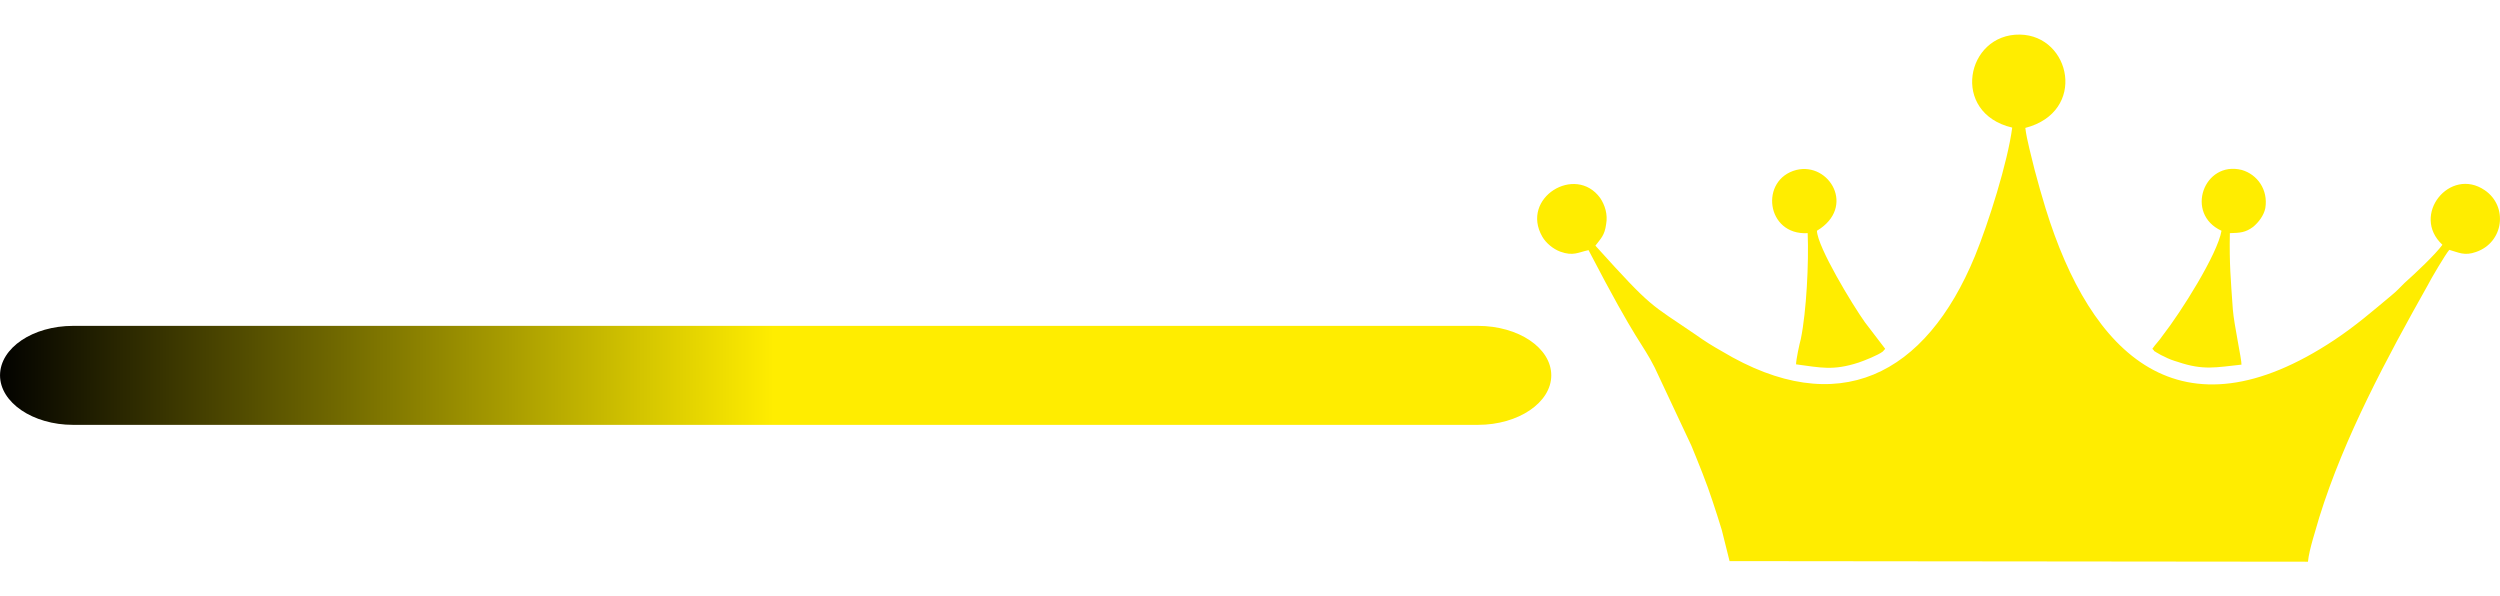
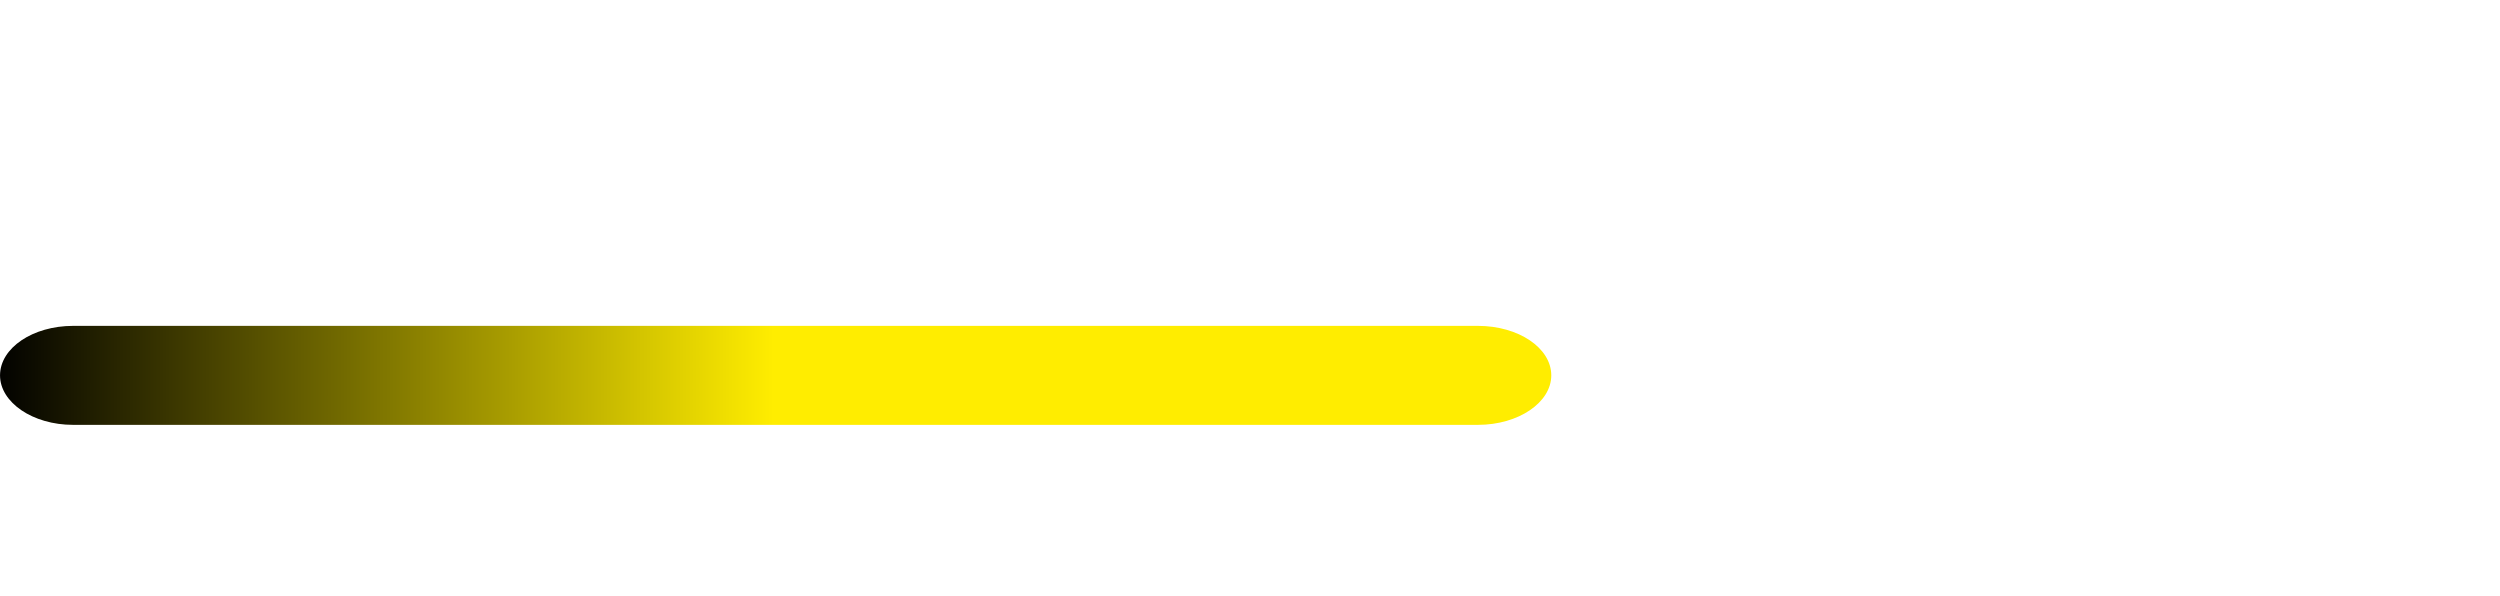
<svg xmlns="http://www.w3.org/2000/svg" xml:space="preserve" width="83.852mm" height="20mm" version="1.1" style="shape-rendering:geometricPrecision; text-rendering:geometricPrecision; image-rendering:optimizeQuality; fill-rule:evenodd; clip-rule:evenodd" viewBox="0 0 8385 2000">
  <defs>
    <style type="text/css">
   
    .fil2 {fill:none}
    .fil0 {fill:#FFED00}
    .fil1 {fill:url(#id0)}
   
  </style>
    <linearGradient id="id0" gradientUnits="userSpaceOnUse" x1="-22.421" y1="1262.52" x2="5190.48" y2="1262.52">
      <stop offset="0" style="stop-opacity:1; stop-color:black" />
      <stop offset="0.502" style="stop-opacity:1; stop-color:#FFED00" />
      <stop offset="1" style="stop-opacity:1; stop-color:#FFED00" />
    </linearGradient>
  </defs>
  <g id="Katman_x0020_1">
    <g id="_770836464000">
-       <path class="fil0" d="M6749 428c-15,116 -80,321 -125,431 -165,400 -459,553 -849,319 -32,-18 -56,-33 -87,-55 -156,-107 -142,-83 -337,-299 18,-24 31,-34 36,-72 6,-33 -4,-64 -20,-88 -83,-114 -269,0 -194,130 12,21 36,41 60,50 44,16 61,2 95,-5 167,321 178,307 222,394l123 262c23,56 52,127 71,186 11,33 21,64 31,97l26 104 1940 2c4,-42 27,-109 38,-149 84,-270 227,-535 363,-777 11,-22 60,-105 73,-120 32,9 51,21 90,7 93,-32 108,-153 29,-207 -117,-80 -249,84 -142,183 -24,33 -91,96 -127,128 -15,15 -27,28 -43,41 -66,55 -120,102 -192,150 -518,344 -817,51 -969,-441 -13,-42 -25,-85 -37,-130 -10,-43 -26,-98 -31,-140 208,-54 153,-310 -18,-313 -181,-3 -234,263 -26,312l0 0 0 0zm702 346c-13,78 -136,273 -197,351 -12,18 -25,30 -35,45l5 5c0,1 1,2 1,2 1,1 2,2 3,2 0,0 9,6 10,6 6,4 14,8 21,11 15,8 29,13 46,18 86,29 127,18 213,9 1,-16 -25,-134 -29,-185 -7,-100 -12,-155 -10,-256 35,-1 52,-2 78,-21 18,-15 36,-38 41,-63 10,-62 -27,-113 -79,-128 -127,-32 -192,147 -68,204l0 0 0 0zm-1388 8c4,100 -4,262 -23,355 -5,18 -16,70 -16,85 83,11 124,22 210,-6 18,-6 66,-25 81,-37l8 -9 -68 -89c-42,-59 -159,-252 -161,-307 132,-79 42,-231 -69,-204 -124,32 -102,220 38,212l0 0z" />
      <path class="fil1" d="M4957 1093l-4712 0c-135,0 -245,74 -245,166l0 0c0,91 110,166 245,166l4712 0c136,0 246,-75 246,-166l0 0c0,-92 -110,-166 -246,-166z" />
    </g>
-     <rect class="fil2" width="8385" height="2000" />
  </g>
</svg>